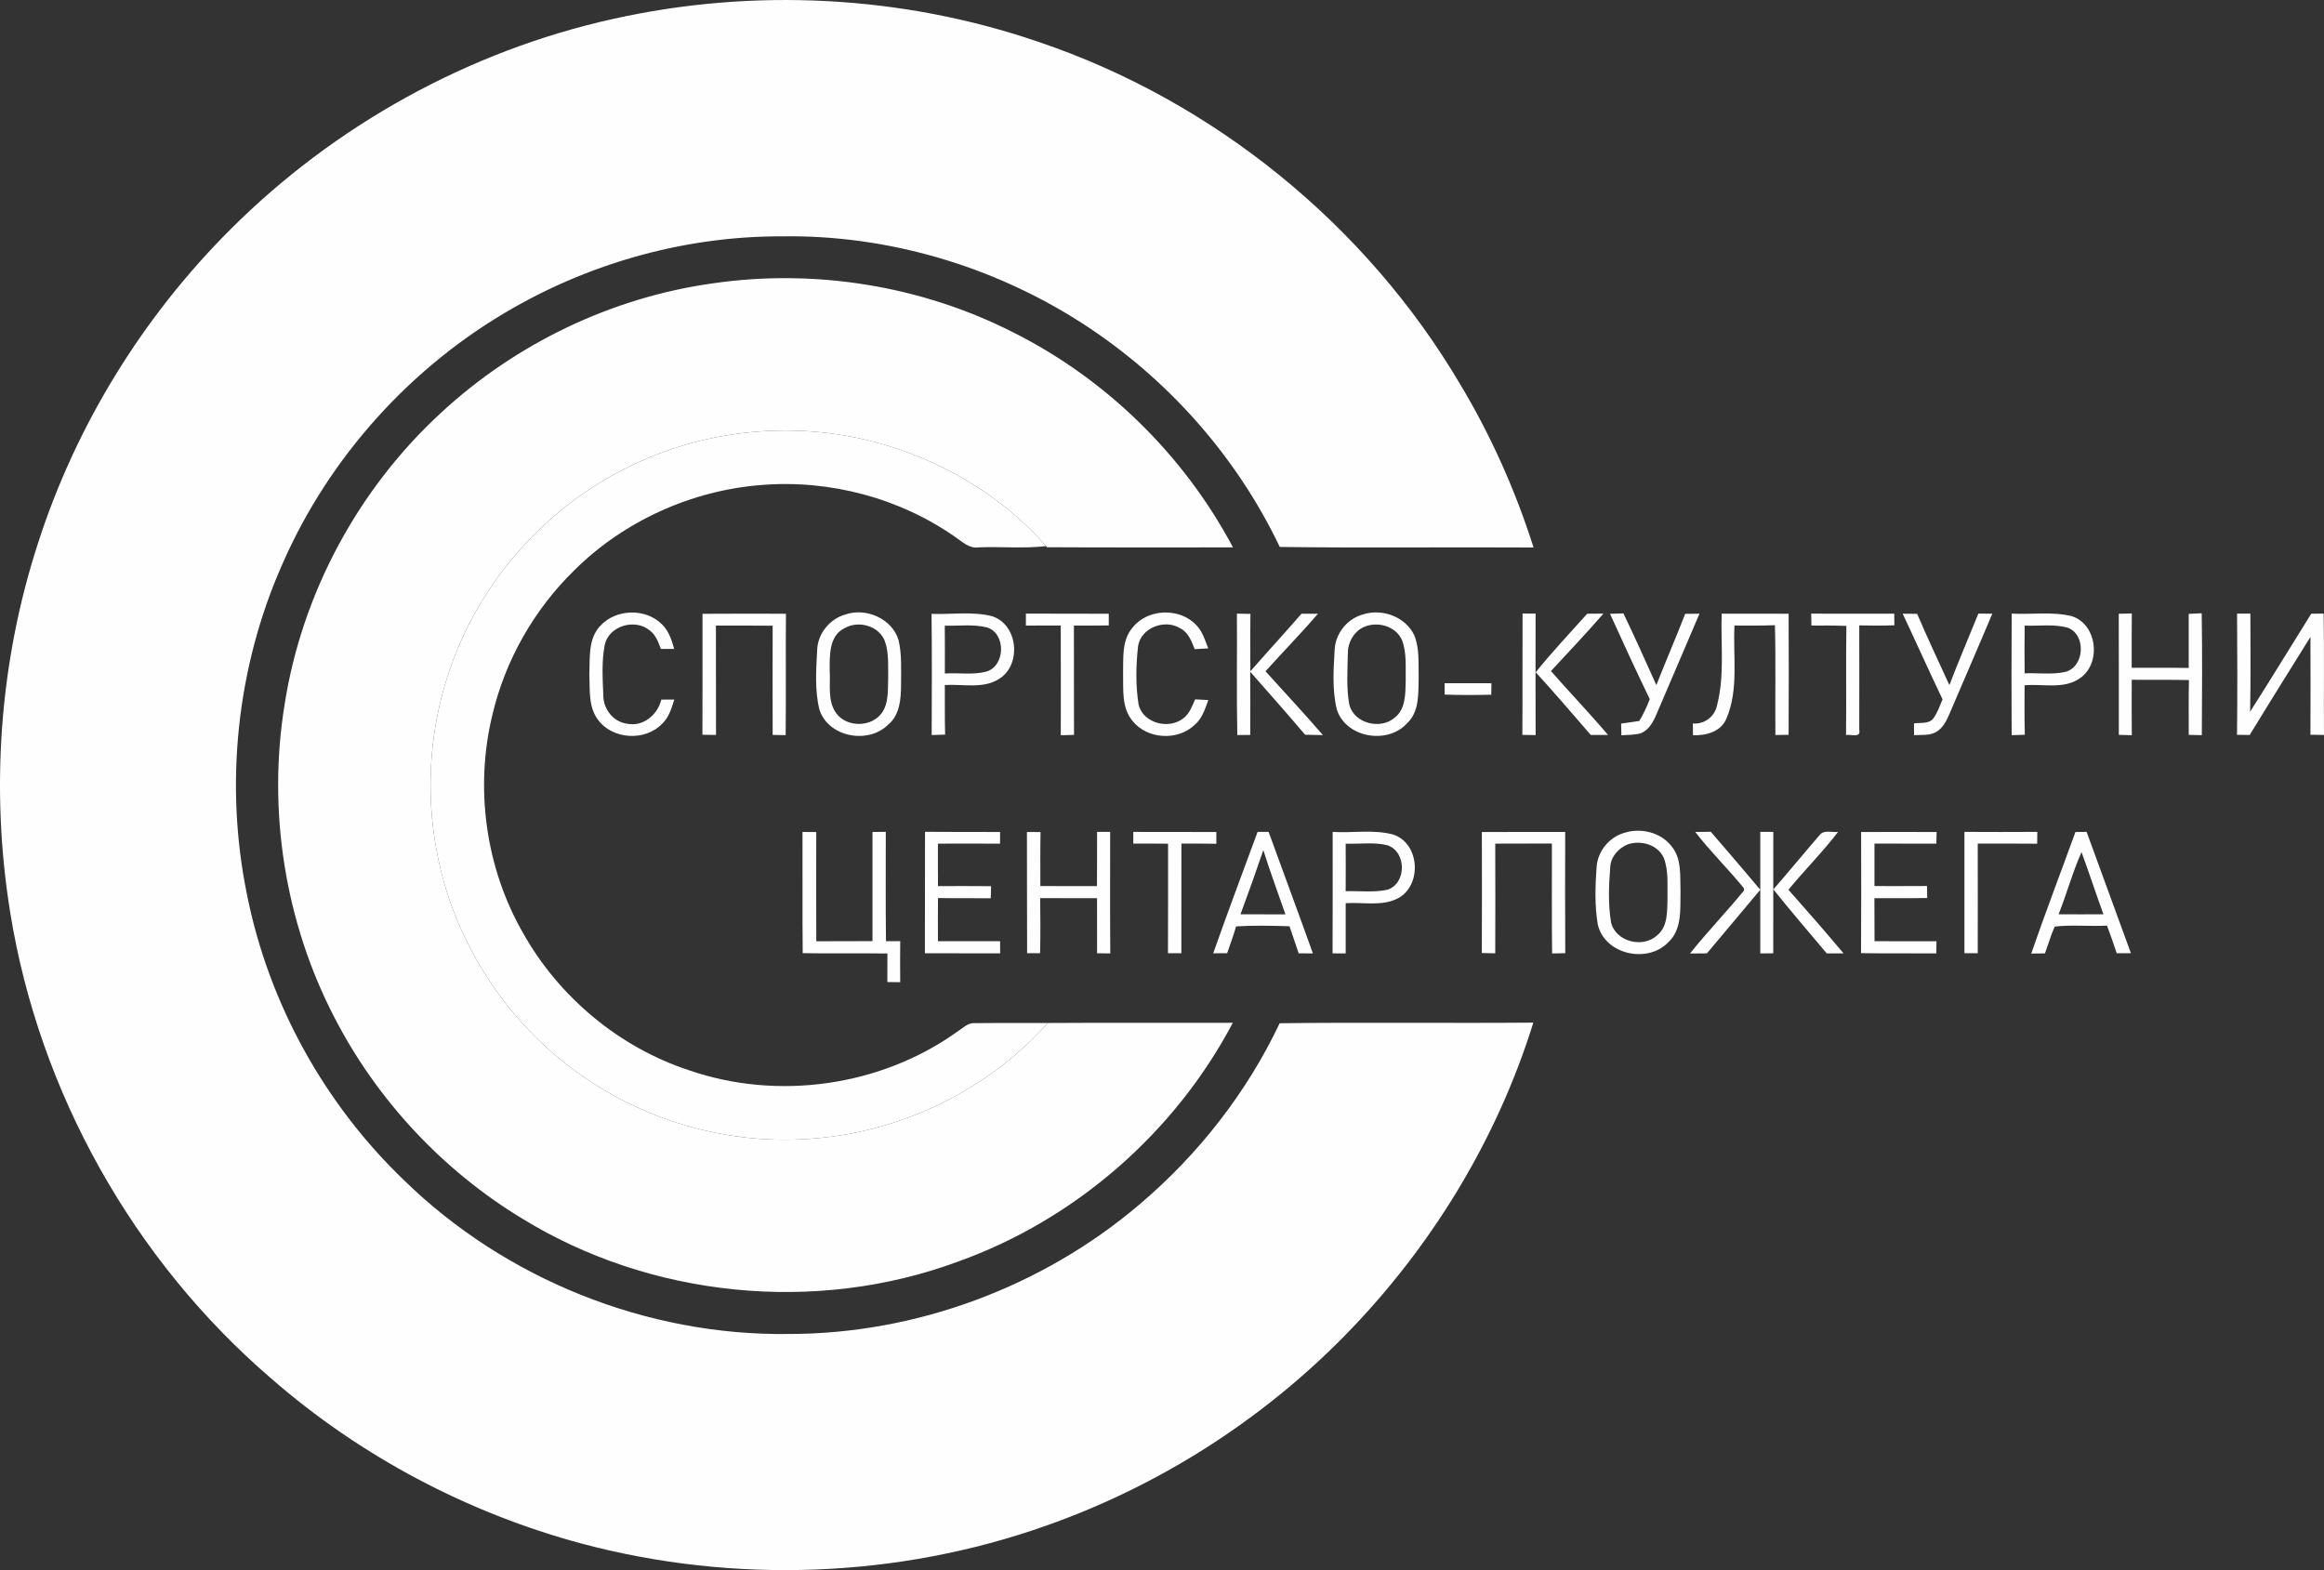
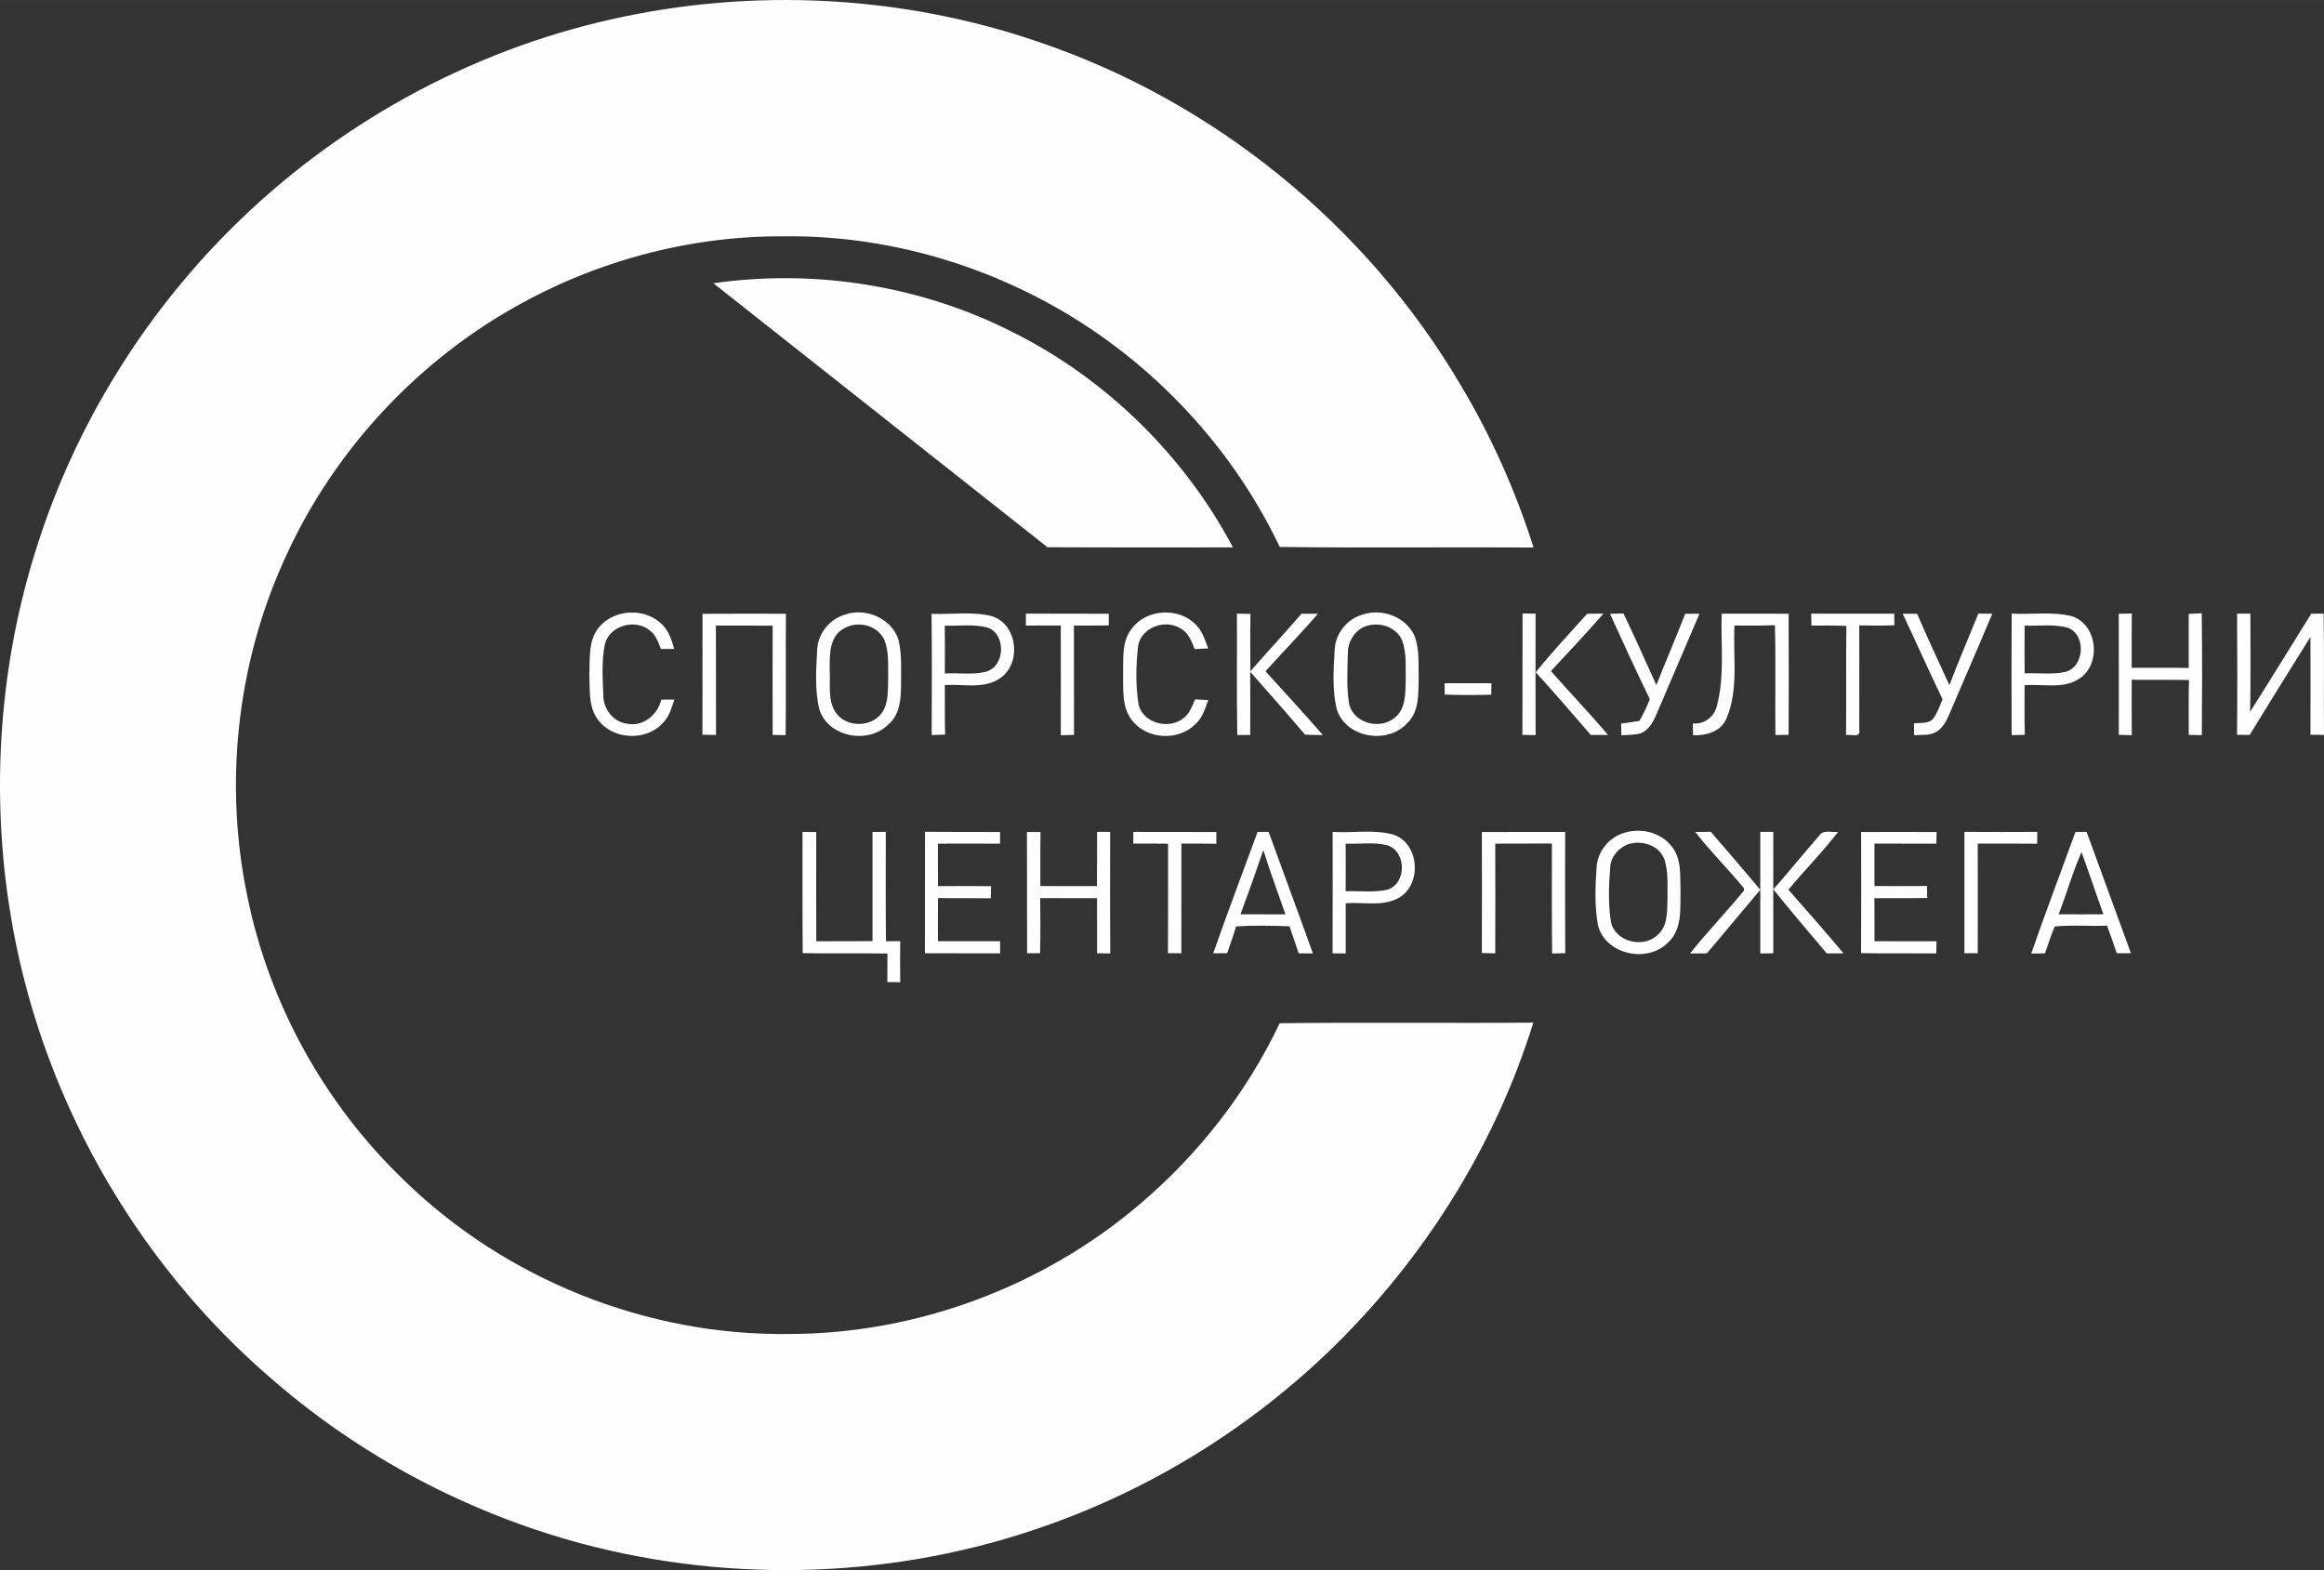
<svg xmlns="http://www.w3.org/2000/svg" xml:space="preserve" width="6.453in" height="4.36in" version="1.0" style="shape-rendering:geometricPrecision; text-rendering:geometricPrecision; image-rendering:optimizeQuality; fill-rule:evenodd; clip-rule:evenodd" viewBox="0 0 6461.71 4365.8">
  <rect x="0" y="0" width="6461.71" height="4365.8" fill="#333333" stroke="none" />
  <defs>
    <style type="text/css">
   
    .fil0 {fill:#FEFEFE;fill-rule:nonzero}
   
  </style>
  </defs>
  <g id="Layer_x0020_1">
-     <path class="fil0" d="M1704.07 52.74c389.96,-87.28 804.29,-66.27 1182.55,63.4 488.56,164.68 913.14,510.23 1174.59,954.48 84.98,141.95 152.69,294.05 202.75,451.73 -235.17,-1.44 -470.53,1.53 -705.69,-1.54 -120.75,-253.49 -314.58,-471.1 -550.61,-622.83 -246.68,-158.44 -539.96,-245.42 -833.54,-240.83 -260.87,-0.86 -521.26,70.01 -747.61,199.4 -282.64,160.84 -511.58,414.42 -641.72,712.6 -126.89,286.47 -160.94,612.66 -97.83,919.47 60.13,300.87 215.32,581.3 436.77,793.45 282.16,275.26 675.29,432.64 1069.57,427.17 354.1,-0.09 705.79,-131 975.29,-360.52 162.95,-138.1 297.89,-310.36 389.39,-503.51 235.07,-3.07 470.24,0.19 705.31,-1.73 -101.76,327.53 -285.9,628.01 -526.16,872.29 -231.24,234.88 -516.37,416.53 -827.4,526.06 -412.41,146.55 -869.22,162.95 -1291.98,50.35 -317.65,-85.26 -615.83,-243.03 -863.85,-459.3 -383.25,-329.44 -645.08,-796.33 -725.45,-1295.34 -55.34,-341.82 -30.12,-696.96 77.01,-1026.51 105.4,-328.1 291.18,-629.45 534.88,-872.87 290.02,-290.02 663.01,-496.61 1063.72,-585.43zm279.47 734.85c283.03,-40.76 578.52,6.71 833.64,136.58 258.95,129.76 475.32,342.01 611.03,597.89 -172.35,-0.29 -344.69,0.58 -516.95,-0.48l-2.68 -3.06c-126.5,-144.82 -301.06,-245.05 -486.83,-292.14 -206.59,-52.08 -429.96,-34.34 -625.81,49.68 -250.8,105.87 -453.07,320.81 -542.65,577.94 -58.79,165.73 -71.74,347.19 -37.69,519.72 45.08,235.46 181.36,451.64 372.7,595.69 190.28,144.82 434.75,216.56 673.08,196.32 247.73,-18.99 486.54,-135.8 651.99,-321.3 171.39,-1.15 342.87,0 514.35,-0.57 -160.74,305.18 -438.11,547.25 -762.95,663.69 -395.82,147.12 -857.23,100.89 -1216.31,-121.33 -219.15,-133.59 -400.42,-328.29 -518.2,-556.27 -138.11,-265.57 -186.92,-575.83 -138.97,-871.04 48.14,-309.11 204.86,-599.53 434.94,-811.2 208.22,-192.87 475.9,-321.29 757.29,-360.13z" />
-     <path class="fil0" d="M1795.95 1276.06c195.84,-84.02 419.21,-101.76 625.81,-49.68 185.78,47.09 360.33,147.32 486.83,292.14 -62.44,7.19 -125.45,0.86 -188.17,3.45 -24.55,3.73 -43.06,-14.11 -61.58,-26.86 -156.23,-110.39 -351.98,-162.18 -542.36,-146.54 -193.64,15.25 -381.33,99.84 -519.35,236.8 -112.31,109.43 -192.87,251.18 -228.45,403.87 -48.91,202.75 -18.42,423.92 85.55,604.89 99.94,178.3 267.58,318.32 462.18,382.01 246.29,84.87 532.2,44.69 744.44,-106.94 15.64,-9.78 29.83,-25.99 50.06,-24.26 67.42,-0.87 134.95,0 202.47,-0.48 -165.45,185.49 -404.26,302.31 -651.99,321.3 -238.33,20.24 -482.8,-51.5 -673.08,-196.32 -191.34,-144.06 -327.62,-360.24 -372.7,-595.69 -34.05,-172.54 -21.1,-353.99 37.69,-519.72 89.58,-257.14 291.85,-472.07 542.65,-577.94z" />
+     <path class="fil0" d="M1704.07 52.74c389.96,-87.28 804.29,-66.27 1182.55,63.4 488.56,164.68 913.14,510.23 1174.59,954.48 84.98,141.95 152.69,294.05 202.75,451.73 -235.17,-1.44 -470.53,1.53 -705.69,-1.54 -120.75,-253.49 -314.58,-471.1 -550.61,-622.83 -246.68,-158.44 -539.96,-245.42 -833.54,-240.83 -260.87,-0.86 -521.26,70.01 -747.61,199.4 -282.64,160.84 -511.58,414.42 -641.72,712.6 -126.89,286.47 -160.94,612.66 -97.83,919.47 60.13,300.87 215.32,581.3 436.77,793.45 282.16,275.26 675.29,432.64 1069.57,427.17 354.1,-0.09 705.79,-131 975.29,-360.52 162.95,-138.1 297.89,-310.36 389.39,-503.51 235.07,-3.07 470.24,0.19 705.31,-1.73 -101.76,327.53 -285.9,628.01 -526.16,872.29 -231.24,234.88 -516.37,416.53 -827.4,526.06 -412.41,146.55 -869.22,162.95 -1291.98,50.35 -317.65,-85.26 -615.83,-243.03 -863.85,-459.3 -383.25,-329.44 -645.08,-796.33 -725.45,-1295.34 -55.34,-341.82 -30.12,-696.96 77.01,-1026.51 105.4,-328.1 291.18,-629.45 534.88,-872.87 290.02,-290.02 663.01,-496.61 1063.72,-585.43zm279.47 734.85c283.03,-40.76 578.52,6.71 833.64,136.58 258.95,129.76 475.32,342.01 611.03,597.89 -172.35,-0.29 -344.69,0.58 -516.95,-0.48l-2.68 -3.06z" />
    <path class="fil0" d="M1667.63 1741.78c43.26,-49.49 128.52,-51.98 174.17,-4.6 18.03,18.23 25.99,43.06 32.7,67.23 -12.37,0 -24.74,0 -37.02,-0.09 -7.19,-18.79 -14.1,-39.13 -31.08,-51.5 -40.47,-33.57 -112.5,-13.33 -124.77,39.32 -9.11,45.66 -6.14,92.84 -4.22,139.17 -0.87,38.65 26.56,75.58 65.79,80.95 45.08,9.3 85.17,-24.65 95.53,-66.95 9.02,-0.09 27.14,-0.19 36.16,-0.19 -7.67,23.69 -14.77,49.3 -33.57,67.14 -47.19,49.39 -137.92,44.41 -178.49,-10.74 -27.53,-36.07 -22.25,-84.3 -24.17,-126.89 1.82,-44.79 -3.65,-97.06 28.96,-132.84zm682.58 -33.08c57.74,-20.04 130.34,11.41 148.28,71.35 9.3,40.29 6.71,82.01 6.81,123.05 -0.1,39.42 -2.97,84.5 -35.68,111.74 -55.72,55.53 -167.07,35 -191.43,-42.29 -13.14,-54.09 -9.02,-110.96 -6.04,-166.11 1.92,-45.17 34.91,-85.36 78.07,-97.73zm-0.19 37.02c-45.46,20.81 -43.26,76.73 -43.06,118.83 2.4,39.24 -6.62,83.73 17.65,117.97 29.64,41.43 100.32,40.29 128.71,-2.11 18.32,-28.39 14.96,-64.07 16.21,-96.29 -0.67,-34.52 2.49,-70.49 -9.98,-103.29 -16.97,-40.86 -71.93,-55.82 -109.52,-35.11zm240.06 -38.84c55.53,2.01 112.6,-7.29 166.98,6.14 72.79,21.58 84.49,132.84 22.83,173.41 -44.98,30.3 -102.14,15.05 -152.88,18.32 0.48,45.94 -0.58,91.87 0.86,137.82 -12.47,0.38 -25.03,0.77 -37.41,1.25 0.38,-112.31 0.96,-224.62 -0.38,-336.93zm36.83 32.9c0.48,44.3 0.19,88.62 0.19,132.93 38.08,-2.78 77.3,4.6 114.52,-5.09 54.19,-15.06 56.3,-106.74 2.4,-123.15 -38.17,-9.39 -78.16,-3.84 -117.1,-4.7zm225.48 -33.66c76.82,0.57 153.64,0 230.47,0.38 0,10.84 0,21.68 0,32.52 -32.32,0.48 -64.64,0.39 -96.96,0.48 0.38,101.28 -0.1,202.56 0.28,303.84 -12.27,0.29 -24.55,0.58 -36.73,1.05 0,-101.76 0.29,-203.42 -0.09,-305.18 -32.32,0.29 -64.64,0.19 -96.96,0.19 -0.09,-11.13 -0.09,-22.26 0,-33.28zm295.97 39.8c41.53,-54.18 132.07,-57.45 178.1,-7.48 17.26,17.65 24.07,42.01 33.09,64.36 -12.66,0.67 -25.22,1.44 -37.79,2.11 -8.82,-22.15 -17.74,-47.29 -40.86,-58.31 -42.58,-26.09 -108.28,-1.25 -116.53,49.67 -6.04,54.19 -7.19,109.72 1.54,163.63 13.62,52.56 86.7,69.72 126.31,35.68 15.92,-12.95 22.73,-32.9 30.69,-51.02 12.18,0.48 24.46,1.15 36.73,1.92 -9.02,24.55 -17.07,51.6 -37.98,69.05 -47.28,45.37 -132.83,40.09 -173.31,-11.7 -29.73,-35.96 -24.84,-85.55 -25.7,-129.09 1.05,-43.45 -4.42,-93.23 25.7,-128.81zm470.34 -39.42c15.15,-0.09 30.4,-0.19 45.75,0 -46.99,54.77 -97.54,106.27 -145.78,159.98 53.23,59.08 107.61,117.2 159.59,177.43 -16.59,-0.29 -33.09,-0.58 -49.49,-0.97 -50.06,-59.07 -101.57,-117 -152.69,-175.23 0.58,58.6 0.1,117.2 0.1,175.81 -12.08,0.09 -24.07,0.09 -35.97,0.28 -2.21,-112.5 -0.29,-225.1 -1.06,-337.6 12.47,0.19 25.03,0.48 37.6,0.76 -0.86,53.23 -0.39,106.36 -0.19,159.59 46.9,-53.71 95.43,-106.07 142.14,-160.07zm171.29 1.83c52.94,-17.08 117.87,6.42 142.14,57.83 15.34,37.12 11.31,78.55 12.37,117.87 -1.15,43.54 2.59,94.66 -32.32,127.17 -54.57,59.94 -170.24,40.37 -195.36,-38.84 -13.04,-54.28 -9.11,-111.25 -5.85,-166.5 2.4,-45.26 35.3,-85.74 79.03,-97.53zm-0.76 36.35c-25.99,13.62 -41.91,42.2 -41.62,71.45 -0.86,47.95 -4.6,96.68 4.22,144.15 14.29,51.59 85.94,69.24 125.64,35.58 30.98,-23.78 30.12,-66.75 30.98,-101.95 -0.86,-38.08 3.55,-78.07 -10.46,-114.42 -17.84,-39.99 -70.88,-53.32 -108.76,-34.81zm623.89 -38.17c14.96,-0.19 30.02,-0.38 45.17,-0.38 -47.28,54.48 -97.06,106.84 -145.97,159.78 52.27,59.75 107.42,117 158.64,177.63 -16.12,0 -32.04,0.09 -47.96,0 -50.55,-58.51 -100.89,-117.3 -153.07,-174.27 45.17,-56.3 95.05,-108.86 143.19,-162.76zm63.39 0.19c12.38,-0.38 24.84,-0.76 37.31,-1.15 31.74,65.88 61.57,132.73 91.59,199.39 25.89,-66.37 54.48,-131.68 80.18,-198.15 13.14,-0.19 26.37,-0.38 39.7,-0.38 -39.51,93.22 -79.79,186.16 -119.5,279.38 -8.82,21.01 -20.81,43.54 -42.96,52.84 -17.65,5.28 -36.45,4.42 -54.67,5.85 -0.28,-10.94 -0.58,-21.77 -0.77,-32.61 16.79,-2.21 33.67,-4.51 50.55,-7.19 11.61,-19.27 21.1,-39.7 29.16,-60.71 -38.08,-78.54 -74.43,-157.86 -110.59,-237.28zm310.55 -0.38c61.96,0.09 124.01,-0.19 186.06,0.19 0.58,112.22 0.58,224.43 0,336.64 -12.28,0.2 -24.55,0.39 -36.73,0.58 -1.06,-101.77 1.34,-203.61 -1.34,-305.37 -37.5,1.44 -74.91,1.25 -112.41,0.96 -4.6,85.83 12.38,176.57 -22.15,258 -14.87,37.3 -56.78,48.24 -93.22,47.18 -0.19,-11.03 -0.39,-21.96 -0.39,-32.8 31.94,2.5 60.33,-18.51 67.04,-49.87 21.96,-83.24 10.07,-170.43 13.14,-255.5zm248.88 -0.09c76.92,0.38 153.94,0.09 230.95,0.19 0,10.65 0.1,21.39 0.29,32.23 -32.51,1.15 -65.12,0.96 -97.64,0.29 0,96.77 0.38,193.54 0,290.31 5.27,23.99 -24.17,11.8 -36.73,14.39 1.15,-101.09 -0.67,-202.18 0.96,-303.27 -32.41,-1.34 -64.83,-1.24 -97.25,-0.86 -0.19,-8.25 -0.48,-24.94 -0.58,-33.28zm254.35 0.19c13.33,0 26.76,0.09 40.19,0.29 28.49,66.66 59.46,132.26 89.67,198.24 25.42,-66.85 53.81,-132.45 80.56,-198.82 9.69,0.09 29.06,0.19 38.75,0.28 -38.94,92.84 -79.31,185.2 -118.83,277.85 -8.25,19.18 -17.93,39.42 -36.44,50.54 -18.7,11.22 -41.43,7.87 -62.15,9.4 -0.19,-10.94 -0.29,-21.86 -0.38,-32.71 17.93,-2.97 41.04,2.4 53.9,-13.9 11.51,-16.01 17.94,-35.01 25.61,-53.14 -37.98,-78.83 -73.47,-158.92 -110.87,-238.04zm600.77 0.19c11.98,-0.38 24.07,-0.67 36.25,-0.86 -0.38,50.35 -0.29,100.71 -0.29,151.05 52.84,0.09 105.69,-0.48 158.54,0.48 0.09,-50.16 0,-100.23 0,-150.39 9.02,-0.39 27.14,-1.25 36.16,-1.72 1.72,112.97 1.15,225.96 0.29,338.94 -9.11,-0.19 -27.24,-0.57 -36.35,-0.76 0.1,-50.84 -0.67,-101.66 0.58,-152.5 -53.04,-1.15 -106.07,-0.29 -159.11,-0.76 -0.09,51.41 -0.29,102.82 0.19,154.13 -9.01,-0.19 -27.05,-0.76 -36.06,-0.95 -0.19,-112.22 0.29,-224.43 -0.19,-336.64zm535.17 -0.19c11.41,-0.09 22.92,-0.19 34.53,-0.28 1.82,112.5 0.09,224.9 0.96,337.41 -12.66,-0.19 -25.23,-0.39 -37.69,-0.58 0.29,-90.63 0.38,-181.26 0,-272 -56.49,90.73 -113.27,181.36 -168.8,272.67 -11.89,-0.19 -23.69,-0.38 -35.39,-0.48 1.34,-112.31 0.96,-224.61 0.19,-336.92 9.21,0 27.72,0 37.02,0 0.19,90.82 0.96,181.75 -0.67,272.57 57.45,-90.25 113.17,-181.55 169.86,-272.38zm-4472.98 0.29c77.3,-0.76 154.6,-0.19 232,-0.19 -0.96,112.51 0.48,225.1 -0.77,337.6 -12.09,-0.29 -24.17,-0.48 -36.16,-0.67 -0.29,-101.18 -0.19,-202.46 0,-303.65 -52.56,-0.67 -105.12,-0.29 -157.77,-0.29 0.39,101.28 -0.1,202.65 0.29,304.03 -12.56,-0.19 -25.22,-0.39 -37.79,-0.58 0.38,-112.11 0.19,-224.13 0.19,-336.25zm2280.13 -0.86c9.02,0.09 27.14,0.29 36.25,0.38 -0.1,112.6 -0.39,225.19 0.09,337.79 -12.38,-0.29 -24.65,-0.48 -36.92,-0.67 0.86,-112.51 0,-225.01 0.58,-337.5zm1359.89 338.36c-0.48,-112.69 -0.67,-225.38 0.1,-338.07 55.53,3.07 112.5,-6.24 167.07,7.1 71.55,22.82 82.87,132.64 21.87,173.21 -45.08,30.78 -102.24,14.38 -153.07,18.99 0.09,45.84 -0.77,91.69 0.67,137.53 -12.28,0.3 -24.45,0.77 -36.64,1.25zm36.25 -304.7c-0.67,44.21 -0.58,88.52 -0.09,132.73 37.59,-1.62 76.05,4.13 113.17,-4.03 54,-14.09 58.6,-104.63 5.75,-123.15 -38.65,-10.36 -79.31,-4.03 -118.83,-5.56zm-1612.89 160.17c43.35,0.1 86.8,0 130.24,0.1 -0.19,10.55 -0.38,21.19 -0.48,31.84 -43.26,1.15 -86.51,1.34 -129.67,-0.38 -0.09,-10.55 -0.19,-21.01 -0.09,-31.55zm-1161.26 413.75c12.56,0 25.13,0 37.79,0.1 -0.96,50.06 -0.48,100.13 -0.48,150.19 52.46,0.1 104.92,0 157.38,0.1 0.58,-50.26 0,-100.61 0.29,-150.77 12.09,-0.09 24.27,0 36.35,0.09 0.1,112.6 -0.57,225.29 0.39,337.89 -12.28,-0.19 -24.55,-0.38 -36.74,-0.48 0,-51.02 0,-102.14 -0.09,-153.17 -52.75,-0.09 -105.4,0.29 -158.06,-0.19 0.48,51.02 1.05,102.14 -0.29,153.17 -12.09,0 -24.07,0.09 -36.06,0.19 -0.67,-112.41 0,-224.71 -0.48,-337.12zm1858.23 -0.09c14.29,-0.29 28.78,-0.48 43.16,-0.58 46.23,53.42 92.17,107.13 137.63,161.22 -49.49,58.89 -98.79,117.97 -148.37,176.86 -15.82,0 -31.46,0.19 -47.09,0.39 48.05,-60.14 101.66,-115.76 150.38,-175.41l-0.67 -6.34c-43.45,-53.33 -92.93,-101.66 -135.04,-156.14zm345.56 8.92c11.8,-16.31 34.63,-6.71 51.5,-9.21 -42.77,56.3 -93.32,106.17 -138.01,160.93 51.79,58.32 103.1,117.11 153.17,176.86 -15.63,0 -31.17,0.1 -46.61,0.19 -49.58,-59.27 -100.32,-117.68 -148.47,-178.1 43.35,-49.68 85.17,-100.8 128.42,-150.67zm-2827.86 -9.02c12.75,0 25.42,0.09 38.27,0.29 -0.19,101.18 -0.38,202.37 0.09,303.65 52.08,-0.38 104.16,0.19 156.24,-0.38 0.09,-101.19 0,-202.28 0,-303.46 12.37,-0.19 24.65,-0.29 37.02,-0.38 0,101.38 -0.67,202.75 0.48,304.13 13.14,-0.1 26.37,-0.19 39.61,-0.19 -0.38,37.98 -0.38,76.05 0,114.13 -8.92,-0.09 -26.86,-0.29 -35.77,-0.38 0.19,-26.57 0.29,-53.04 0.19,-79.41 -78.55,-1.15 -157.1,0.48 -235.55,-0.96 -1.16,-112.31 -0.1,-224.71 -0.58,-337.03zm340.38 337.41c0.39,-112.6 -0.19,-225.19 0.29,-337.79 69.53,0.67 139.16,0.28 208.7,0.48 0,8.15 0,24.36 -0.09,32.52 -57.55,-0.58 -115.19,-0.19 -172.73,-0.09 0,39.32 -0.19,78.64 0.19,118.06 49.2,-0.19 98.4,-0.19 147.7,0.19 -0.29,8.35 -0.76,25.13 -0.96,33.57 -48.91,-0.39 -97.83,0.28 -146.74,-0.58 -0.29,39.99 -0.38,79.98 -0.09,120.08 57.54,0 115.09,0.09 172.73,-0.1 0.09,8.44 0.19,25.32 0.19,33.76 -69.73,0.09 -139.45,0.19 -209.18,-0.09zm579.38 -337.51c77.02,0.29 153.94,-0.09 230.95,0.29 0,8.15 0,24.56 -0.09,32.71 -32.32,-0.67 -64.74,-0.67 -97.06,-0.58 -0.19,101.66 0.09,203.33 -0.19,304.99 -12.47,-0.19 -24.84,-0.19 -37.21,-0.19 0.67,-101.47 0.09,-202.94 0.29,-304.41 -32.23,-0.48 -64.45,-0.48 -96.68,-0.28 0,-8.16 0,-24.37 0,-32.52zm222.22 337.51c39.8,-113.08 81.9,-225.19 123.43,-337.6 7.67,0 23.02,0 30.59,0 40.76,112.79 82.87,225 123.15,337.89 -13.23,0 -26.37,-0.1 -39.51,-0.1 -8.35,-25.13 -17.07,-50.25 -25.51,-75.29 -49.49,-1.72 -99.08,-2.68 -148.47,0.29 -7.48,25.13 -16.21,49.78 -24.94,74.52 -12.95,0.09 -25.89,0.19 -38.75,0.29zm75.86 -108.48c41.63,0.19 83.35,0 124.97,0.29 -20.62,-59.56 -42.68,-118.64 -61.48,-178.68 -20.43,59.66 -41.43,119.22 -63.49,178.39zm256.27 -229.03c55.82,3.46 113.55,-7.38 168.12,7.29 73.28,23.78 81.04,137.63 16.4,175.7 -44.98,25.42 -99.17,11.8 -148.28,15.26 0.1,46.51 0.19,93.03 0,139.64 -9.11,-0.09 -27.43,-0.19 -36.54,-0.19 0.67,-112.6 0.19,-225.19 0.29,-337.7zm36.16 32.71c0.29,44.02 0.29,88.04 0,132.16 38.75,-1.25 78.65,4.32 116.82,-4.31 53.23,-18.13 52.46,-106.07 -1.06,-123.53 -37.69,-9.3 -77.3,-2.88 -115.76,-4.32zm378.65 -32.42c77.2,-0.38 154.41,0 231.71,-0.29 -0.19,112.41 -0.58,224.81 0.19,337.22 -12.28,0.19 -24.45,0.48 -36.54,0.76 -1.44,-101.85 -0.29,-203.8 -0.67,-305.66 -52.46,0.29 -105.02,-0.1 -157.48,0.29 0.28,101.66 0.48,203.33 0,304.99 -12.47,-0.29 -24.94,-0.57 -37.31,-0.86 0.58,-112.22 0.29,-224.33 0.1,-336.45zm394.95 2.59c46.32,-15.25 102.33,-2.21 132.64,37.21 28.77,34.82 23.21,83.05 24.75,125.16 -0.96,48.54 4.98,106.65 -34.91,142.53 -58.02,59.17 -176.18,32.8 -195.08,-50.45 -8.92,-52.56 -7.19,-106.84 -3.26,-159.79 2.88,-43.54 34.33,-82 75.86,-94.66zm10.65 31.74c-25.99,10.84 -47.48,34.63 -48.63,63.68 -4.12,50.83 -6.04,102.72 2.2,153.27 12.76,53.9 88.72,72.79 128.23,35.96 30.4,-24.75 27.62,-67.33 28.77,-102.62 -0.67,-37.59 3.26,-76.82 -10.26,-112.6 -16.78,-37.12 -63.68,-50.06 -100.32,-37.69zm368.57 -34.63c9.02,0 27.05,0 36.16,0 -0.19,112.51 -0.29,225 -0.09,337.51 -9.02,0.09 -27.05,0.29 -36.07,0.38 0.19,-112.6 0.19,-225.29 0,-337.89zm280.34 0.29c69.92,-0.38 139.93,-0.19 209.94,0 -0.19,8.06 -0.67,24.27 -0.86,32.33 -57.36,-0.19 -114.61,-0.29 -171.96,-0.09 0,39.31 -0.1,78.73 0,118.06 48.72,0 97.44,0.19 146.16,-0.19 0.19,11.12 0.29,22.25 0.48,33.38 -48.91,0.95 -97.92,0.19 -146.84,0.57 0.19,39.9 0.09,79.7 0.38,119.6 57.35,0.09 114.8,-0.19 172.25,0.09 -0.29,11.22 -0.48,22.44 -0.58,33.76 -69.73,-0.48 -139.45,0.48 -209.18,-0.67 0.77,-112.31 0.39,-224.62 0.19,-336.84zm287.25 -0.38c67.52,0.38 135.13,0.38 202.66,0 -0.09,8.25 -0.29,24.65 -0.39,32.9 -55.15,-0.67 -110.19,-0.28 -165.25,-0.28 0.29,101.56 0.09,203.13 0,304.79 -12.37,-0.09 -24.74,-0.09 -37.02,-0.09 0,-112.41 0.09,-224.9 0,-337.31zm308.63 0.38c7.77,-0.09 23.31,-0.29 31.07,-0.38 40.76,112.51 82.48,224.81 123.24,337.41 -13.24,0 -26.47,0 -39.51,0 -8.54,-25.8 -17.45,-51.41 -27.05,-76.73 -48.43,2.49 -97.25,-2.78 -145.3,2.59 -10.93,24.17 -17.93,49.87 -27.24,74.62 -9.49,0.09 -28.58,0.29 -38.08,0.38 39.13,-113.27 82,-225.29 122.86,-337.89zm-46.8 228.74c41.53,0.29 83.06,0.19 124.68,0 -20.91,-57.35 -39.9,-115.47 -60.9,-172.83 -25.13,56.11 -41.05,115.77 -63.78,172.83z" />
  </g>
</svg>